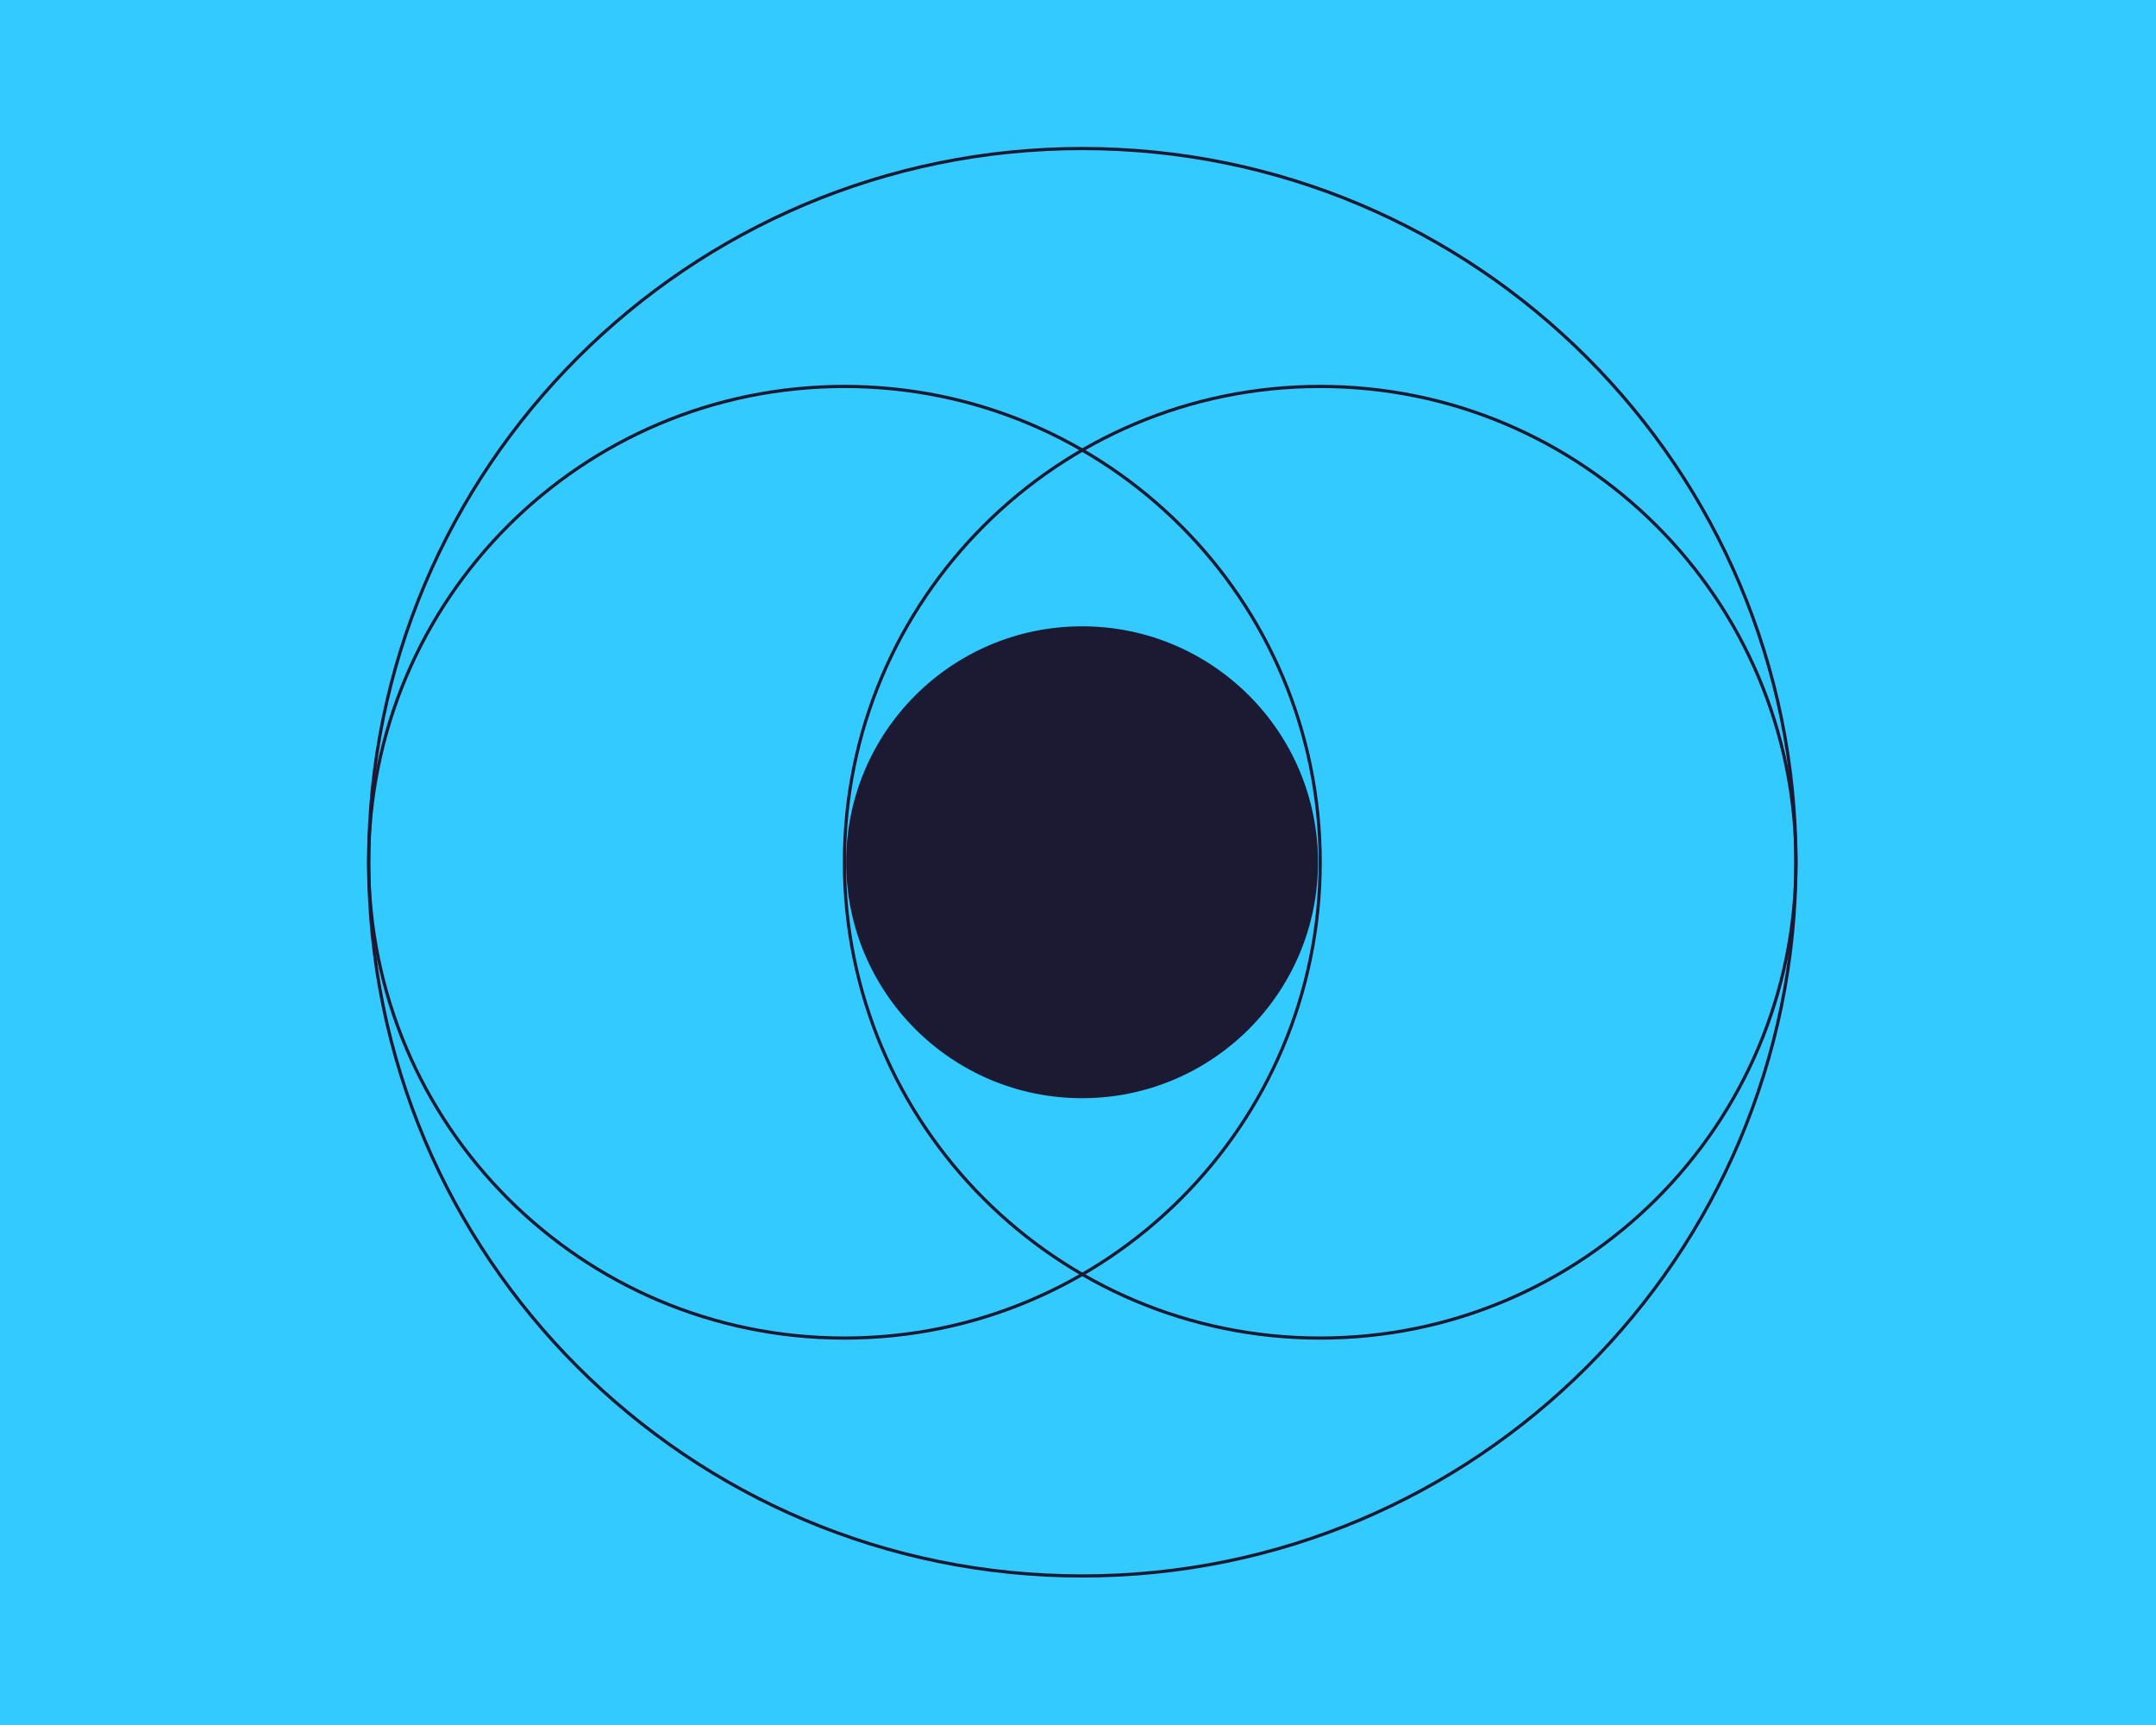
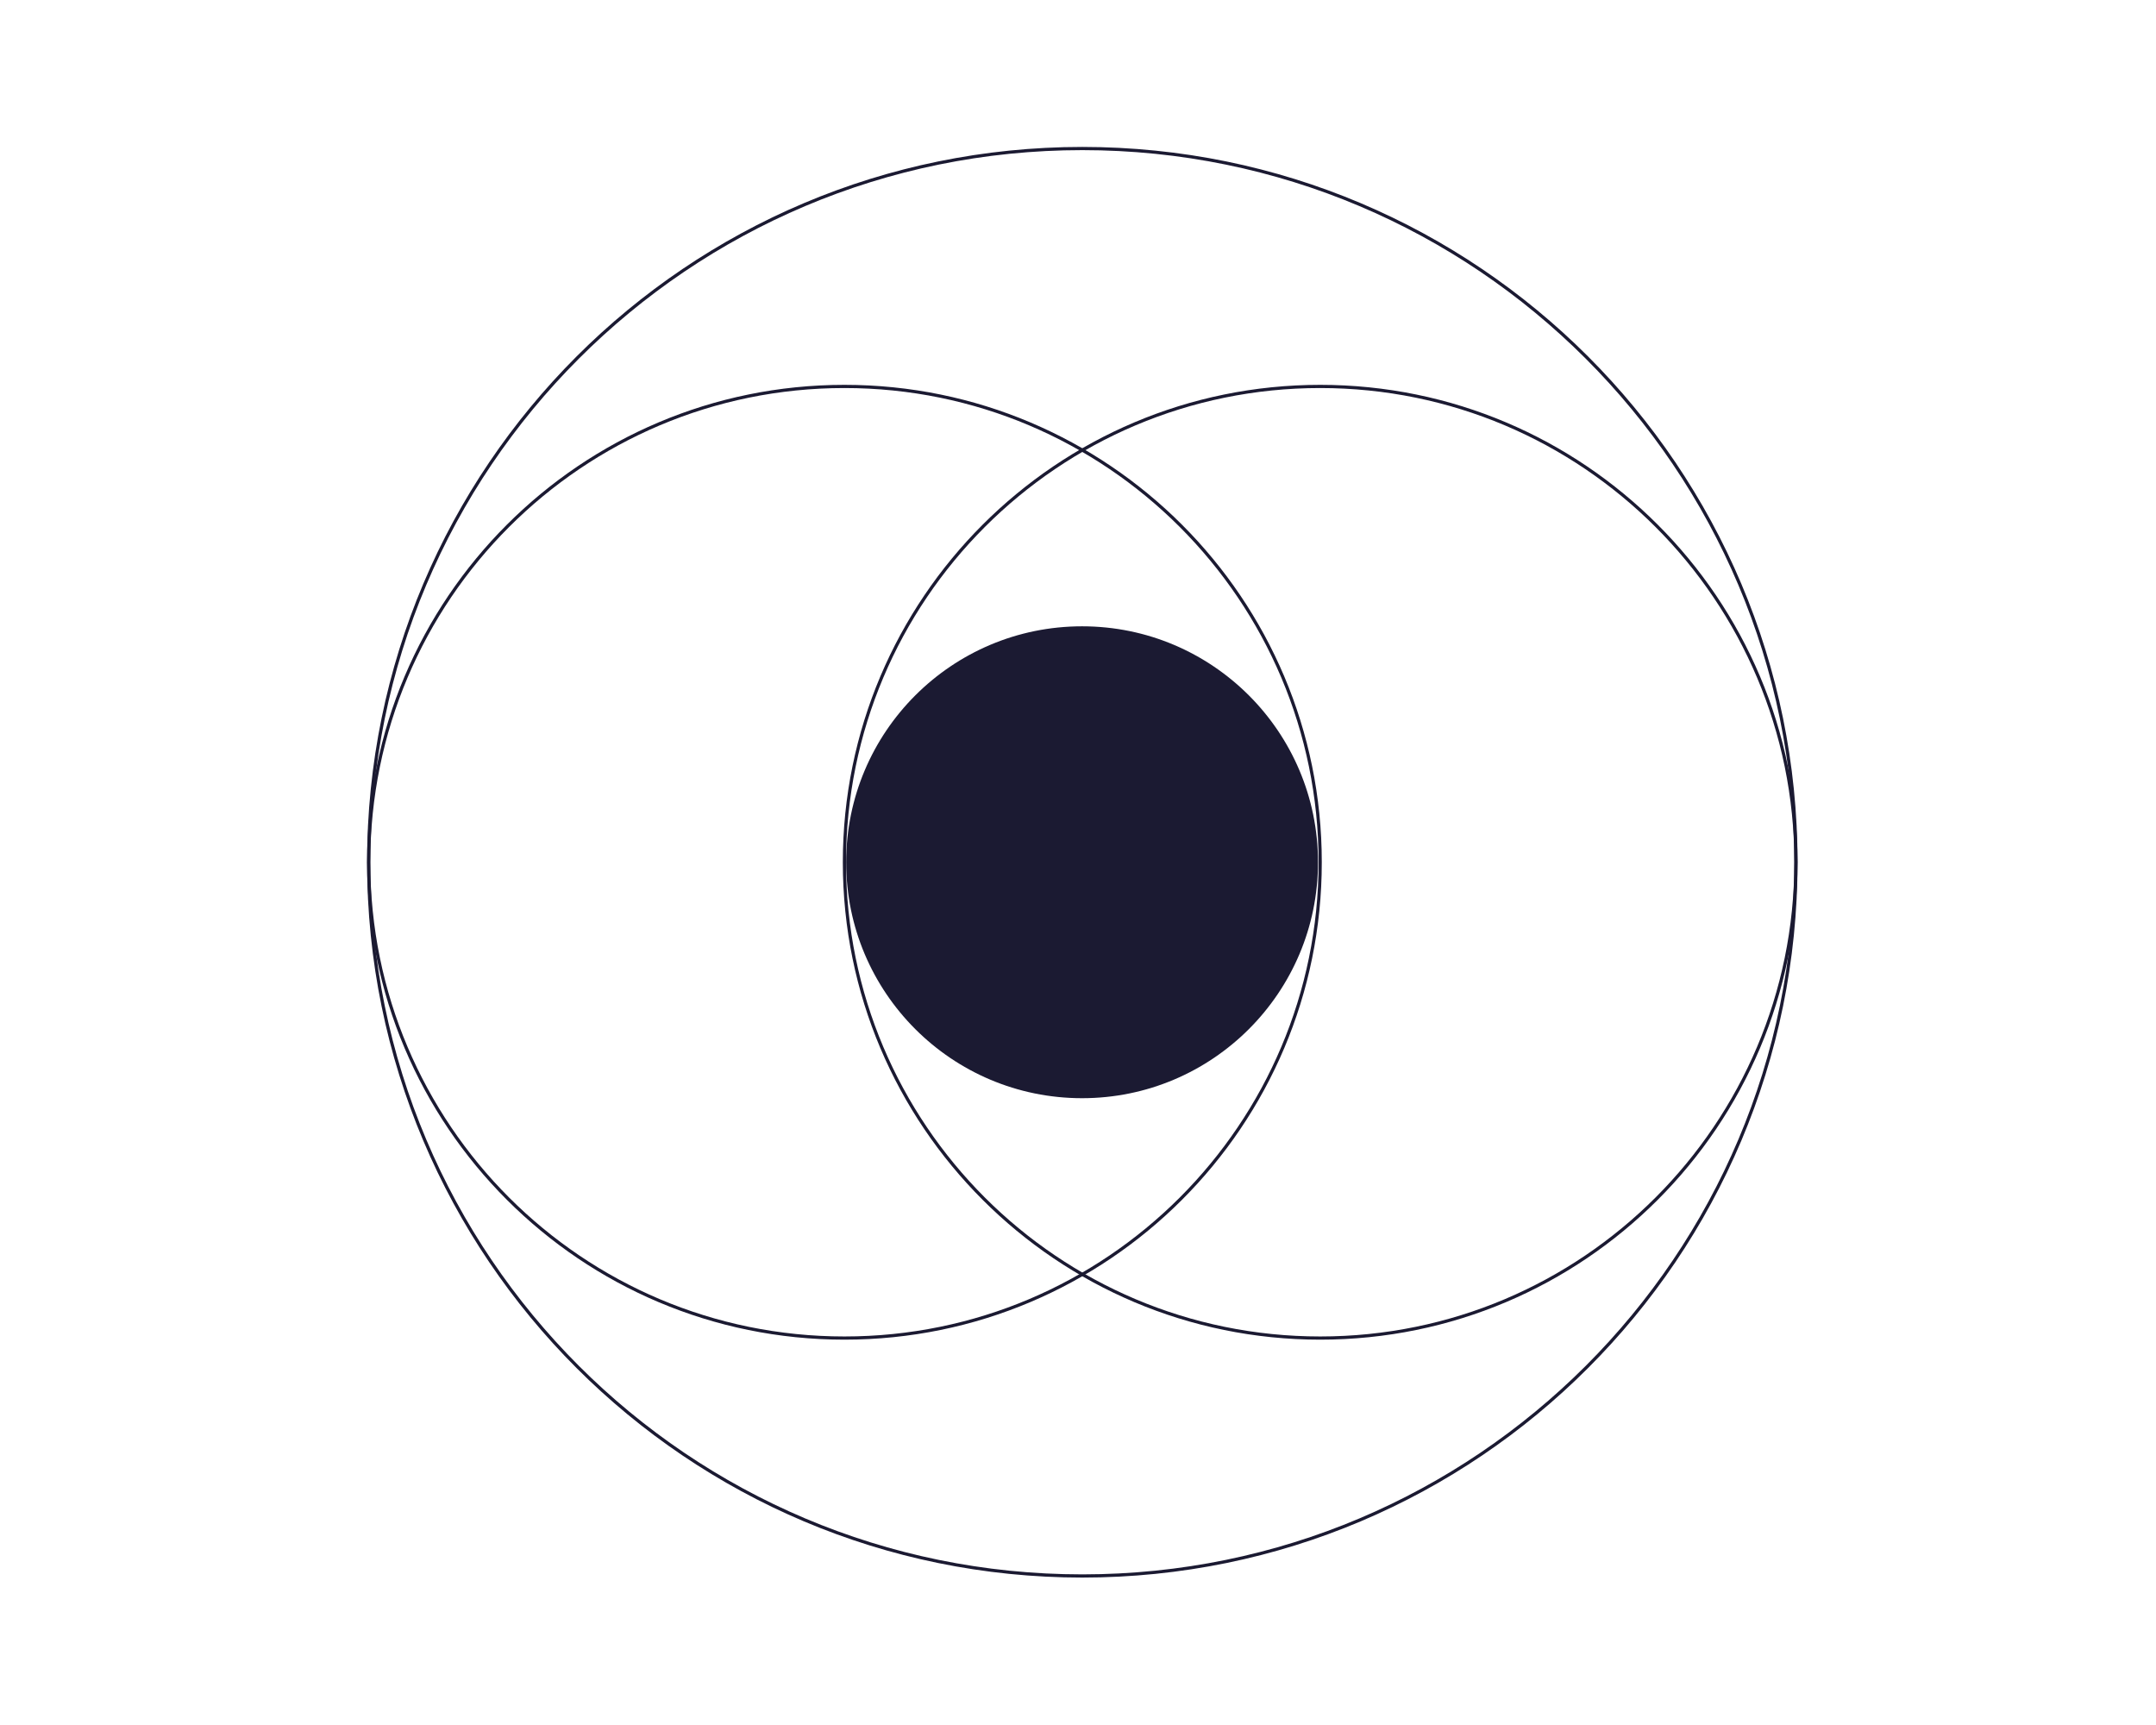
<svg xmlns="http://www.w3.org/2000/svg" width="100%" height="100%" viewBox="0 0 5625 4500" version="1.1" xml:space="preserve" style="fill-rule:evenodd;clip-rule:evenodd;stroke-miterlimit:10;">
  <g transform="matrix(1,0,0,1,-18984.4,-10125)">
    <g id="_05_Qualitaetskontrolle" transform="matrix(4.167,0,0,4.167,18984.4,10125)">
      <rect x="0" y="0" width="1350" height="1080" style="fill:none;" />
      <clipPath id="_clip1">
        <rect x="0" y="0" width="1350" height="1080" />
      </clipPath>
      <g clip-path="url(#_clip1)">
        <g id="Ebene-1">
          <g transform="matrix(1.028,0,0,1.039,-19.527,-19.823)">
-             <rect x="2.642" y="2.146" width="1347.36" height="1077.85" style="fill:rgb(51,202,255);" />
-           </g>
+             </g>
          <g transform="matrix(0,-1,-1,0,528.705,241.925)">
            <path d="M-297.876,-297.876C-462.388,-297.876 -595.752,-164.511 -595.752,0C-595.752,164.512 -462.388,297.876 -297.876,297.876C-133.363,297.876 0,164.512 0,0C0,-164.511 -133.363,-297.876 -297.876,-297.876Z" style="fill:none;fill-rule:nonzero;stroke:rgb(27,26,50);stroke-width:2px;" />
          </g>
          <g transform="matrix(0,-1,-1,0,826.581,241.925)">
            <path d="M-297.876,-297.876C-462.388,-297.876 -595.752,-164.512 -595.752,0C-595.752,164.512 -462.388,297.876 -297.876,297.876C-133.363,297.876 0,164.512 0,0C0,-164.512 -133.363,-297.876 -297.876,-297.876Z" style="fill:none;fill-rule:nonzero;stroke:rgb(27,26,50);stroke-width:2px;" />
          </g>
          <g transform="matrix(0,-1,-1,0,677.503,392.09)">
            <path d="M-147.71,-147.71C-229.288,-147.71 -295.42,-81.578 -295.42,0C-295.42,81.578 -229.288,147.71 -147.71,147.71C-66.132,147.71 0,81.578 0,0C0,-81.578 -66.132,-147.71 -147.71,-147.71" style="fill:rgb(27,26,50);fill-rule:nonzero;" />
          </g>
          <g transform="matrix(0,-1,-1,0,677.642,92.987)">
            <path d="M-446.813,-446.814C-693.581,-446.814 -893.627,-246.769 -893.627,0C-893.627,246.768 -693.581,446.813 -446.813,446.813C-200.045,446.813 0,246.768 0,0C0,-246.769 -200.045,-446.814 -446.813,-446.814Z" style="fill:none;fill-rule:nonzero;stroke:rgb(27,26,50);stroke-width:2px;" />
          </g>
        </g>
      </g>
    </g>
  </g>
</svg>